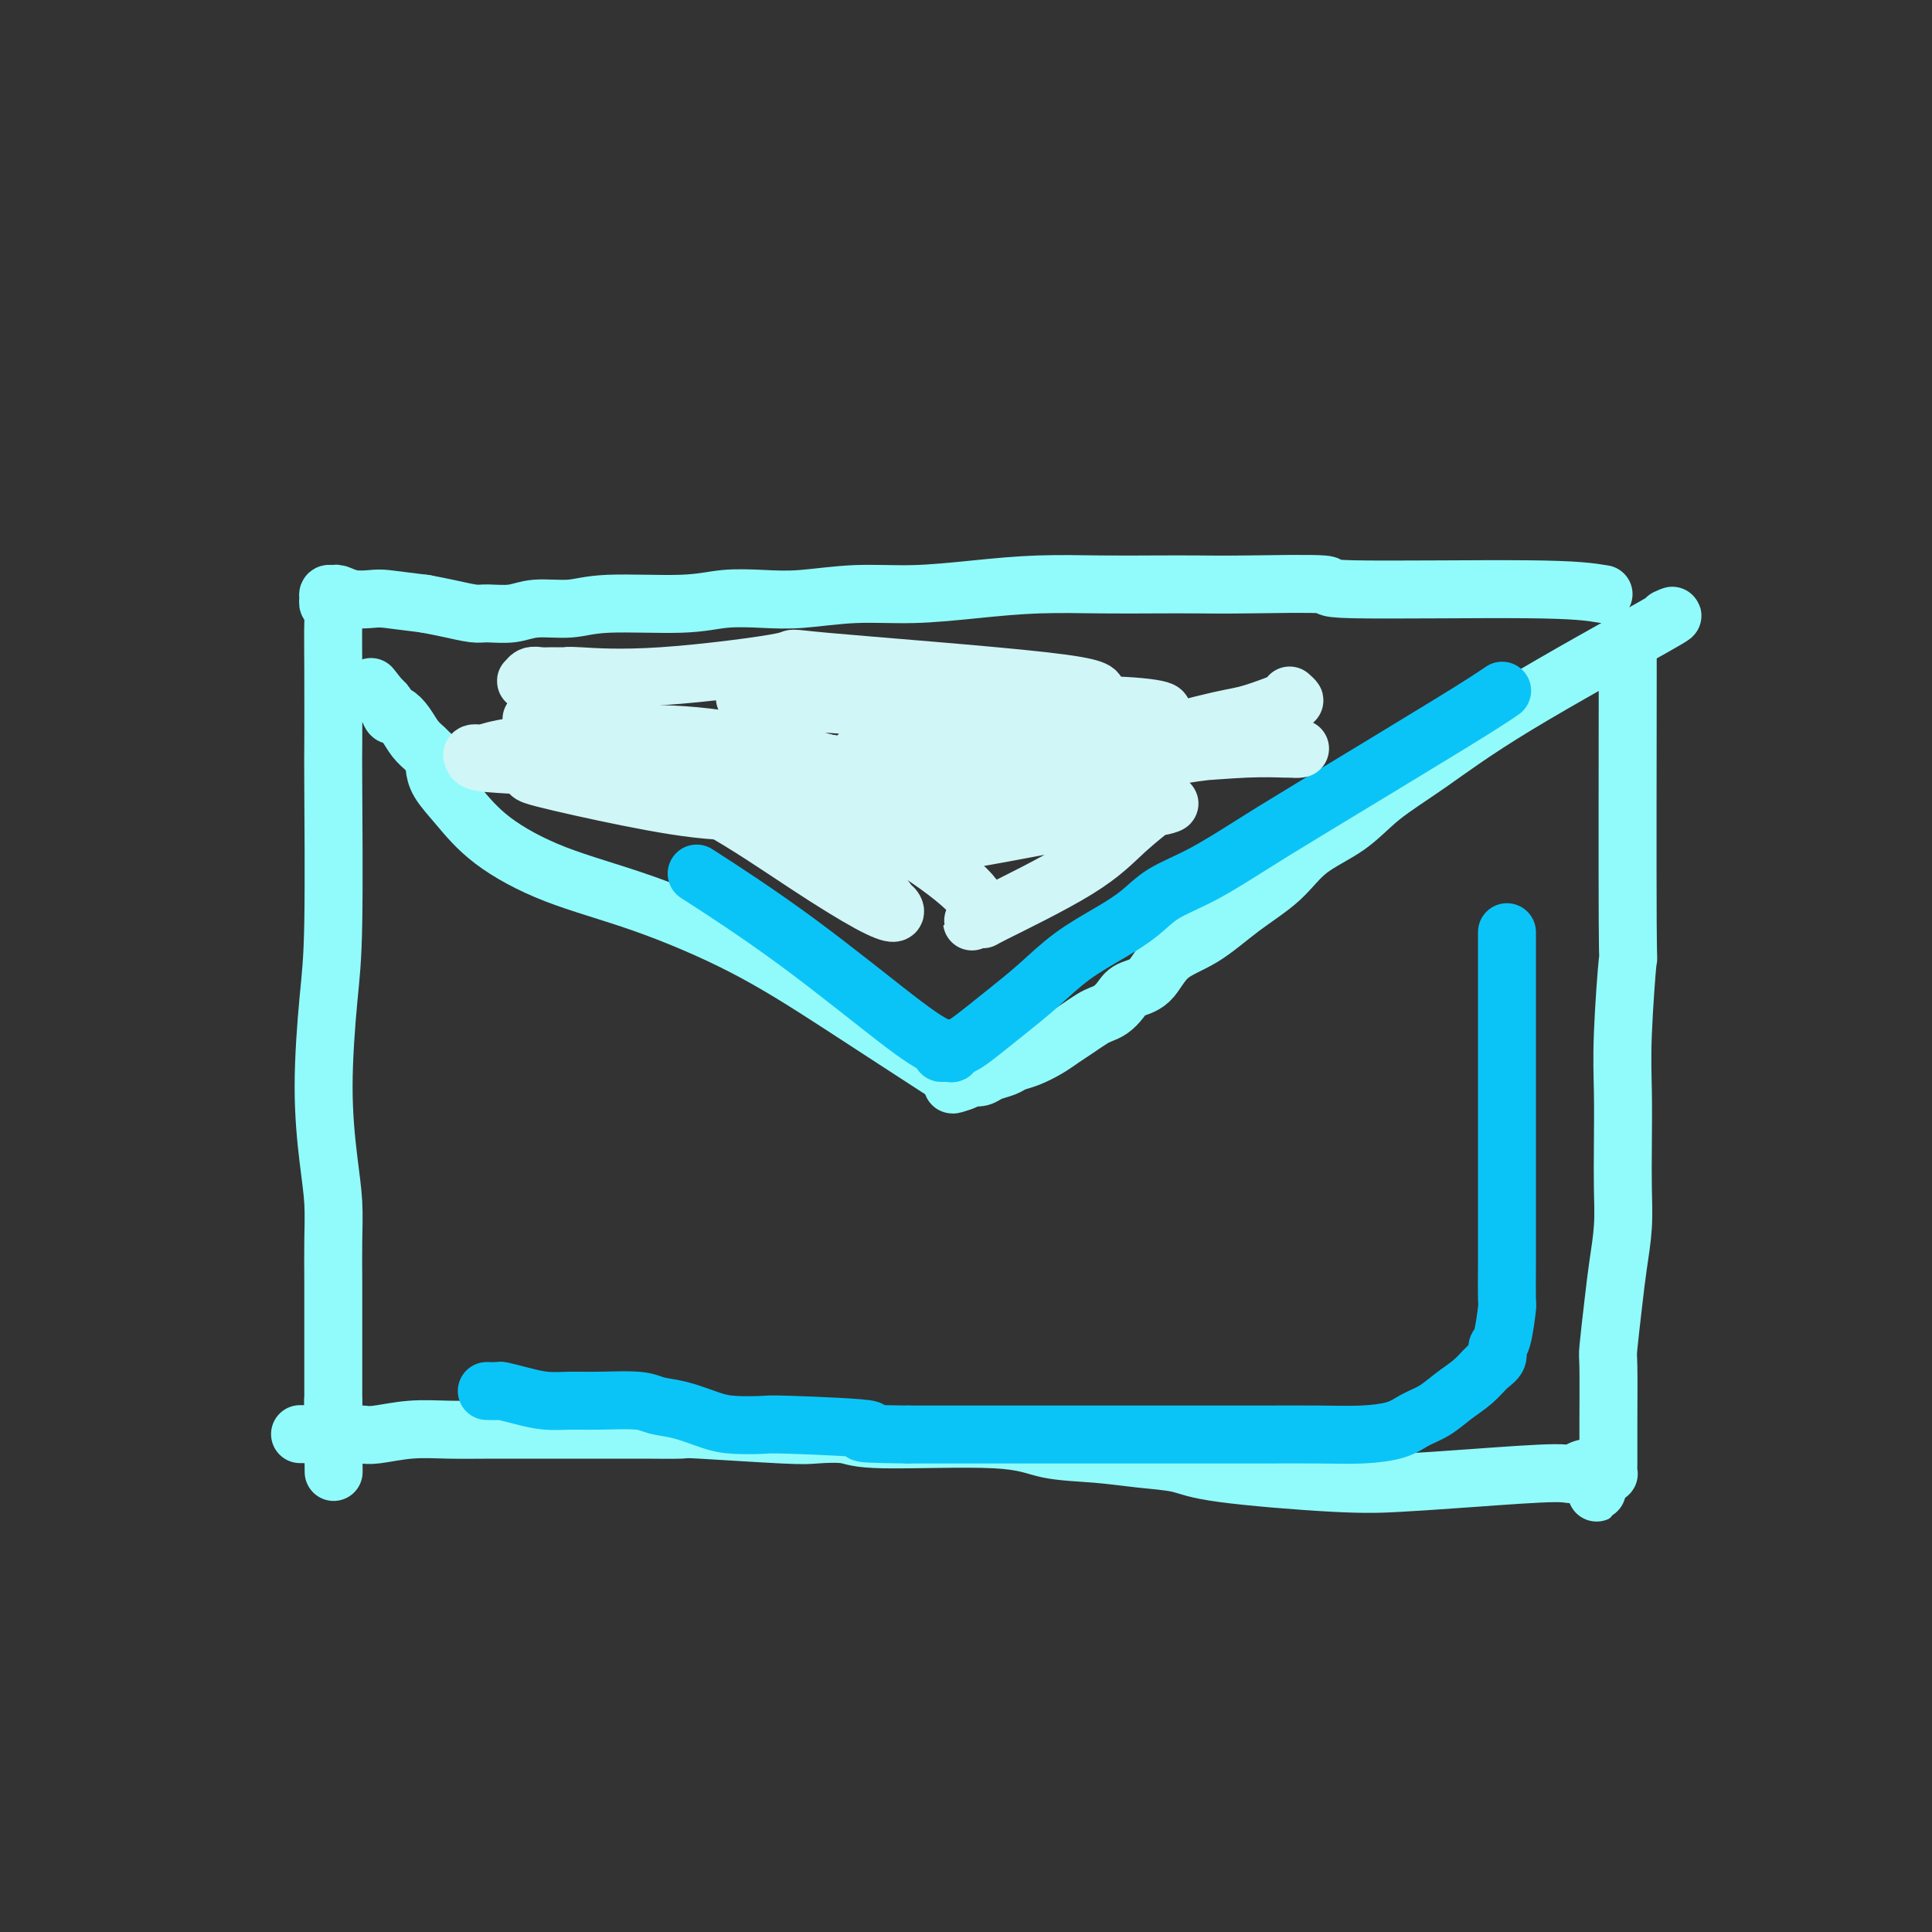
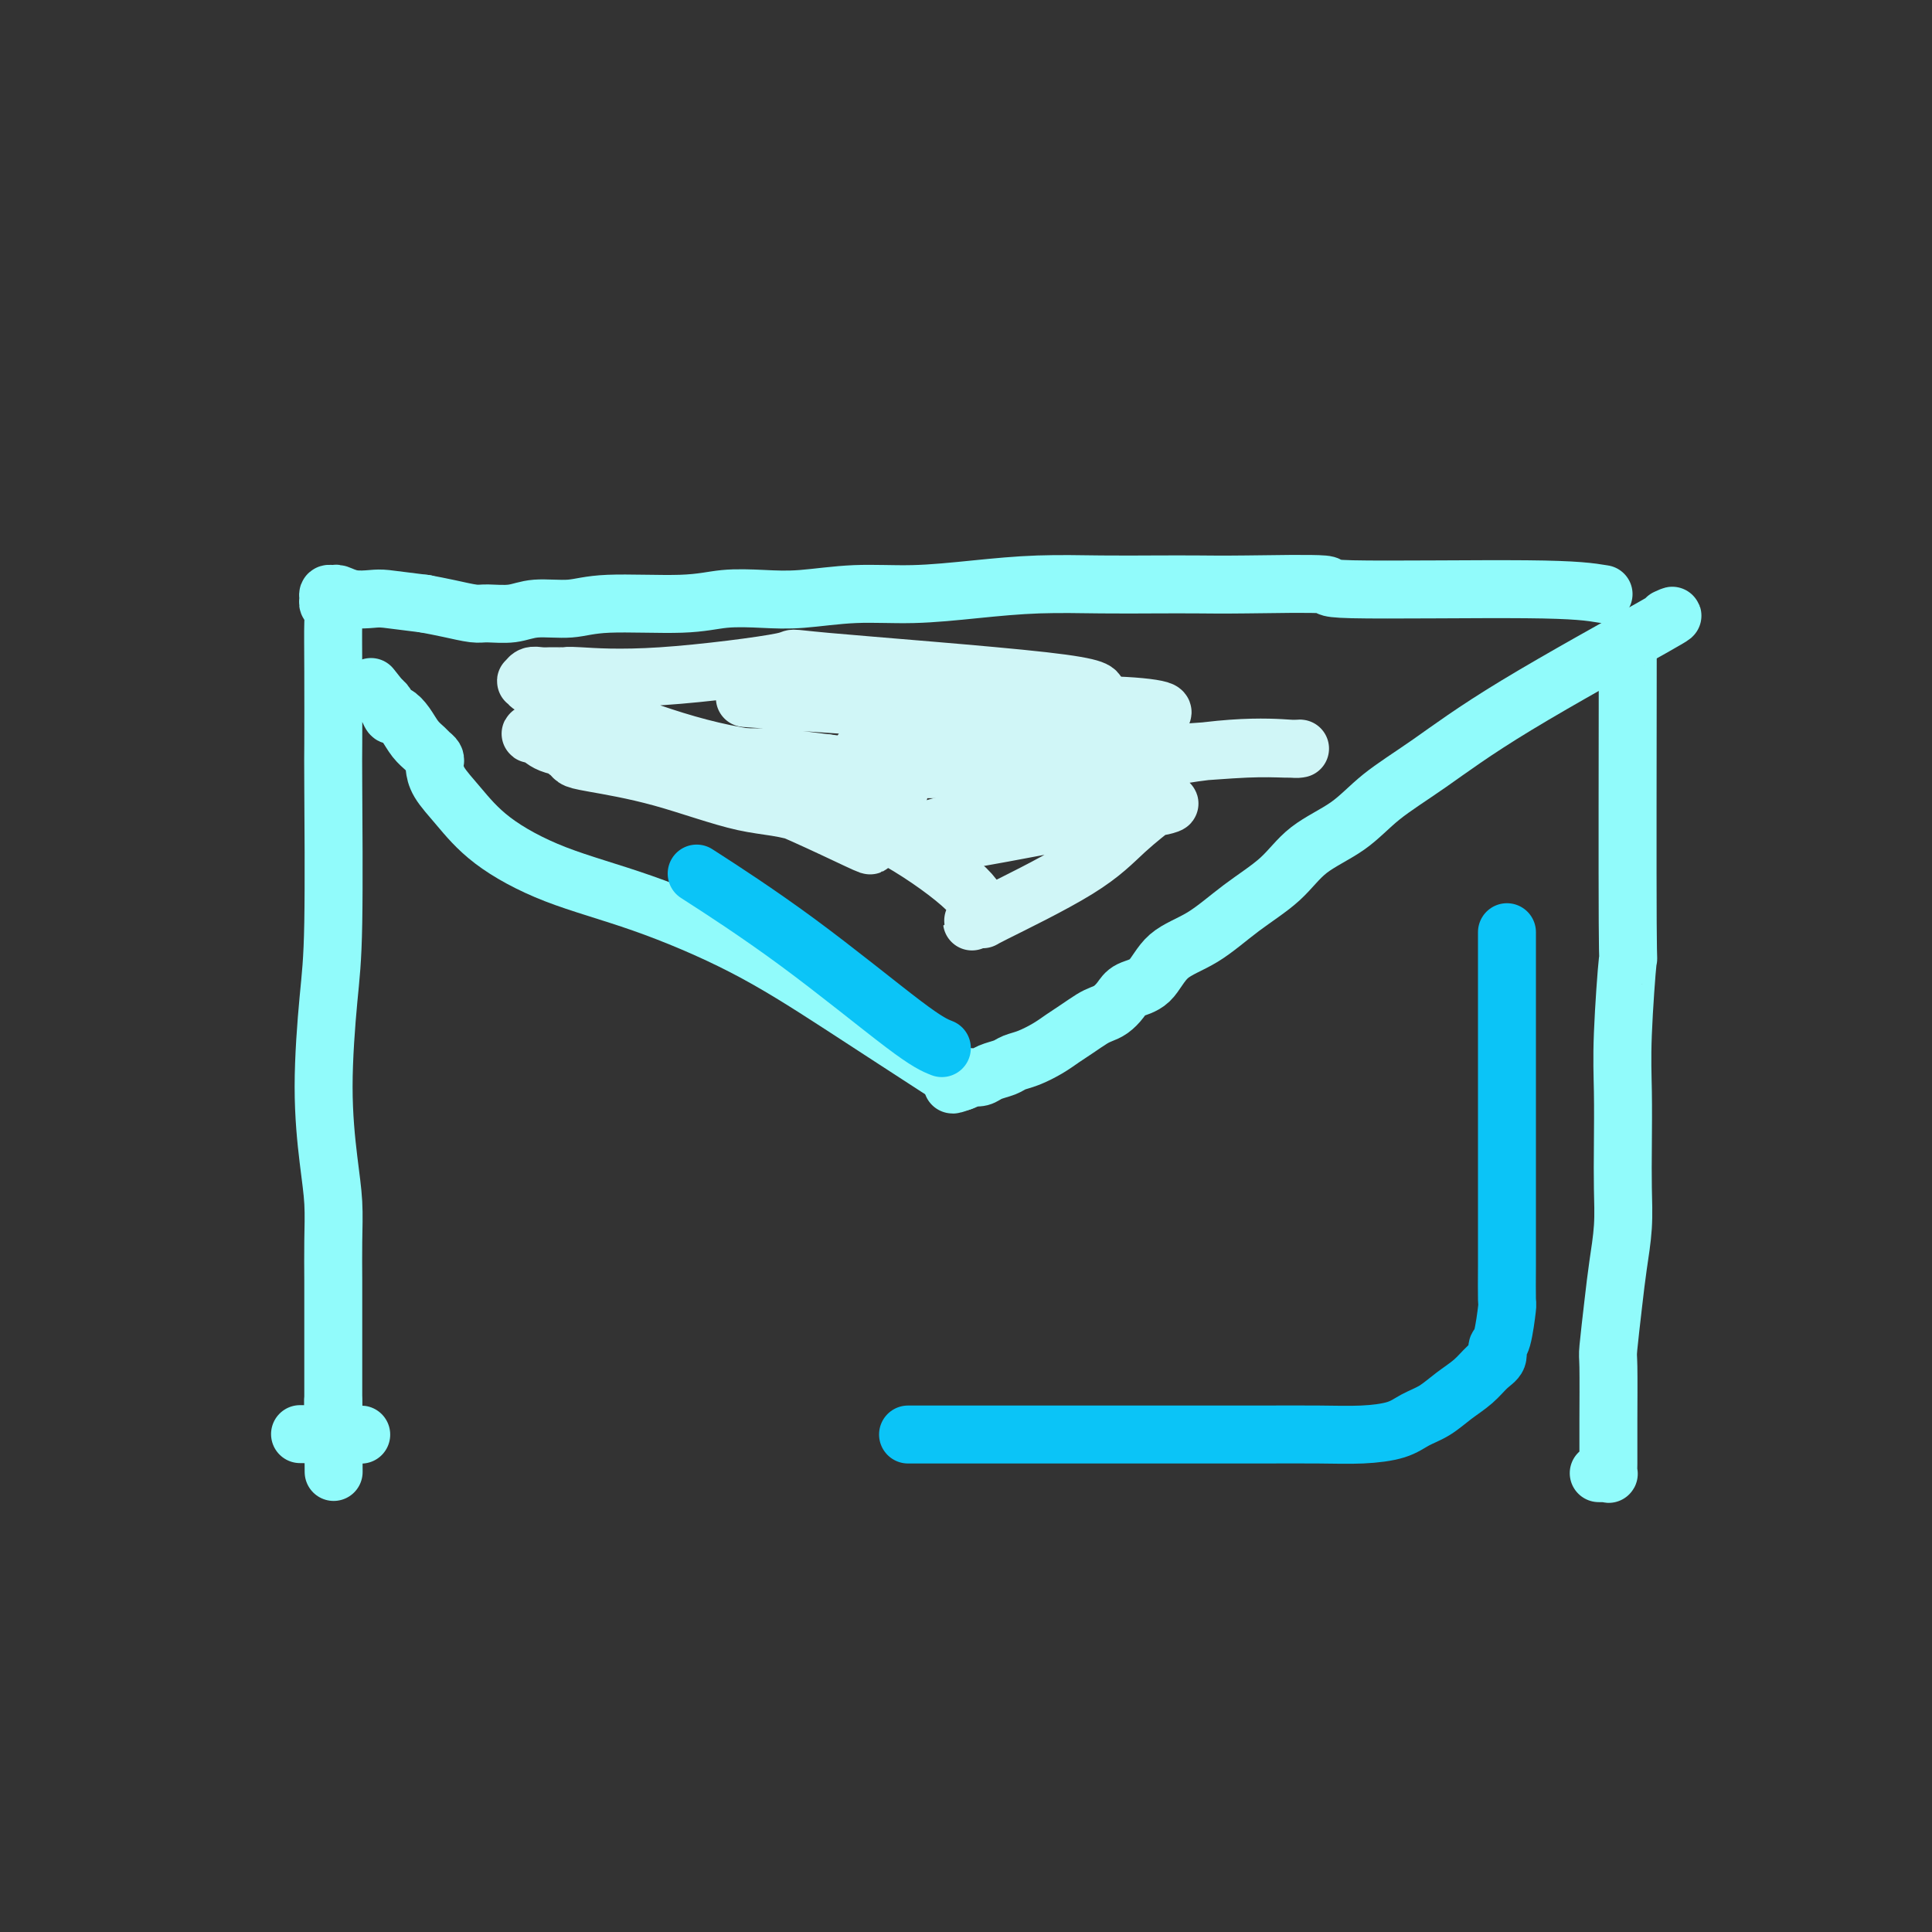
<svg xmlns="http://www.w3.org/2000/svg" viewBox="0 0 400 400" version="1.1">
  <rect x="0" y="0" width="400" height="400" fill="#333333" stroke="none" />
  <g fill="none" stroke="#91FBFB" stroke-width="12" stroke-linecap="round" stroke-linejoin="round">
    <path d="M332,123c-2.755,-0.453 -5.510,-0.906 -16,-1c-10.490,-0.094 -28.713,0.171 -36,0c-7.287,-0.171 -3.636,-0.778 -6,-1c-2.364,-0.222 -10.742,-0.060 -16,0c-5.258,0.060 -7.398,0.019 -10,0c-2.602,-0.019 -5.668,-0.015 -9,0c-3.332,0.015 -6.932,0.042 -11,0c-4.068,-0.042 -8.606,-0.151 -13,0c-4.394,0.151 -8.643,0.563 -13,1c-4.357,0.437 -8.820,0.901 -13,1c-4.180,0.099 -8.075,-0.165 -12,0c-3.925,0.165 -7.879,0.761 -11,1c-3.121,0.239 -5.409,0.121 -8,0c-2.591,-0.121 -5.483,-0.244 -8,0c-2.517,0.244 -4.657,0.854 -9,1c-4.343,0.146 -10.890,-0.171 -15,0c-4.110,0.171 -5.784,0.831 -8,1c-2.216,0.169 -4.973,-0.154 -7,0c-2.027,0.154 -3.325,0.784 -5,1c-1.675,0.216 -3.727,0.017 -5,0c-1.273,-0.017 -1.766,0.149 -3,0c-1.234,-0.149 -3.210,-0.614 -5,-1c-1.790,-0.386 -3.395,-0.693 -5,-1" />
    <path d="M88,125c-4.467,-0.531 -6.636,-0.860 -8,-1c-1.364,-0.140 -1.925,-0.091 -3,0c-1.075,0.091 -2.666,0.223 -4,0c-1.334,-0.223 -2.411,-0.803 -3,-1c-0.589,-0.197 -0.690,-0.012 -1,0c-0.310,0.012 -0.829,-0.149 -1,0c-0.171,0.149 0.007,0.609 0,1c-0.007,0.391 -0.198,0.712 0,1c0.198,0.288 0.785,0.544 1,1c0.215,0.456 0.058,1.112 0,3c-0.058,1.888 -0.018,5.009 0,10c0.018,4.991 0.014,11.854 0,15c-0.014,3.146 -0.040,2.576 0,9c0.040,6.424 0.144,19.843 0,28c-0.144,8.157 -0.536,11.053 -1,16c-0.464,4.947 -1.000,11.946 -1,18c-0.000,6.054 0.536,11.162 1,15c0.464,3.838 0.856,6.405 1,9c0.144,2.595 0.038,5.219 0,8c-0.038,2.781 -0.010,5.721 0,8c0.010,2.279 0.003,3.898 0,6c-0.003,2.102 -0.001,4.687 0,7c0.001,2.313 0.000,4.353 0,6c-0.000,1.647 -0.000,2.899 0,4c0.000,1.101 0.000,2.050 0,3" />
    <path d="M69,291c0.155,26.083 0.042,8.292 0,2c-0.042,-6.292 -0.012,-1.083 0,1c0.012,2.083 0.006,1.042 0,0" />
    <path d="M337,133c-0.002,2.286 -0.004,4.572 0,4c0.004,-0.572 0.015,-4.003 0,7c-0.015,11.003 -0.057,36.439 0,47c0.057,10.561 0.211,6.247 0,8c-0.211,1.753 -0.788,9.572 -1,15c-0.212,5.428 -0.060,8.466 0,12c0.060,3.534 0.027,7.563 0,11c-0.027,3.437 -0.050,6.280 0,9c0.050,2.720 0.171,5.315 0,8c-0.171,2.685 -0.634,5.459 -1,8c-0.366,2.541 -0.634,4.847 -1,8c-0.366,3.153 -0.830,7.152 -1,9c-0.170,1.848 -0.046,1.546 0,4c0.046,2.454 0.013,7.663 0,11c-0.013,3.337 -0.006,4.803 0,6c0.006,1.197 0.013,2.125 0,3c-0.013,0.875 -0.045,1.699 0,2c0.045,0.301 0.166,0.081 0,0c-0.166,-0.081 -0.619,-0.023 -1,0c-0.381,0.023 -0.691,0.012 -1,0" />
-     <path d="M331,305c-0.763,7.886 -0.171,2.102 -1,0c-0.829,-2.102 -3.080,-0.523 -4,0c-0.920,0.523 -0.511,-0.009 -4,0c-3.489,0.009 -10.877,0.560 -17,1c-6.123,0.440 -10.981,0.770 -15,1c-4.019,0.230 -7.200,0.360 -14,0c-6.800,-0.360 -17.220,-1.208 -23,-2c-5.780,-0.792 -6.920,-1.526 -9,-2c-2.080,-0.474 -5.099,-0.686 -8,-1c-2.901,-0.314 -5.683,-0.729 -9,-1c-3.317,-0.271 -7.168,-0.399 -10,-1c-2.832,-0.601 -4.646,-1.677 -11,-2c-6.354,-0.323 -17.249,0.106 -23,0c-5.751,-0.106 -6.357,-0.746 -8,-1c-1.643,-0.254 -4.322,-0.121 -6,0c-1.678,0.121 -2.354,0.228 -7,0c-4.646,-0.228 -13.262,-0.793 -17,-1c-3.738,-0.207 -2.600,-0.055 -4,0c-1.400,0.055 -5.340,0.015 -8,0c-2.660,-0.015 -4.039,-0.004 -6,0c-1.961,0.004 -4.503,-0.000 -7,0c-2.497,0.000 -4.948,0.004 -8,0c-3.052,-0.004 -6.705,-0.015 -10,0c-3.295,0.015 -6.234,0.057 -9,0c-2.766,-0.057 -5.360,-0.211 -8,0c-2.640,0.211 -5.326,0.788 -7,1c-1.674,0.212 -2.335,0.061 -3,0c-0.665,-0.061 -1.332,-0.030 -2,0" />
    <path d="M73,297c-20.818,-0.155 -6.364,-0.041 -1,0c5.364,0.041 1.636,0.011 0,0c-1.636,-0.011 -1.182,-0.003 -1,0c0.182,0.003 0.091,0.002 0,0" />
    <path d="M345,128c1.427,-0.649 2.854,-1.297 -3,2c-5.854,3.297 -18.988,10.540 -28,16c-9.012,5.460 -13.902,9.138 -18,12c-4.098,2.862 -7.405,4.910 -10,7c-2.595,2.090 -4.477,4.222 -7,6c-2.523,1.778 -5.687,3.201 -8,5c-2.313,1.799 -3.776,3.974 -6,6c-2.224,2.026 -5.208,3.904 -8,6c-2.792,2.096 -5.391,4.410 -8,6c-2.609,1.590 -5.227,2.457 -7,4c-1.773,1.543 -2.702,3.761 -4,5c-1.298,1.239 -2.966,1.497 -4,2c-1.034,0.503 -1.435,1.251 -2,2c-0.565,0.749 -1.295,1.499 -2,2c-0.705,0.501 -1.384,0.753 -2,1c-0.616,0.247 -1.169,0.490 -2,1c-0.831,0.510 -1.942,1.288 -3,2c-1.058,0.712 -2.064,1.357 -3,2c-0.936,0.643 -1.802,1.285 -3,2c-1.198,0.715 -2.729,1.502 -4,2c-1.271,0.498 -2.280,0.708 -3,1c-0.720,0.292 -1.149,0.667 -2,1c-0.851,0.333 -2.125,0.625 -3,1c-0.875,0.375 -1.351,0.832 -2,1c-0.649,0.168 -1.471,0.048 -2,0c-0.529,-0.048 -0.764,-0.024 -1,0" />
    <path d="M200,223c-4.889,2.400 -2.111,1.400 -1,1c1.111,-0.400 0.556,-0.200 0,0" />
    <path d="M199,224c-0.317,-0.097 -0.634,-0.193 -5,-3c-4.366,-2.807 -12.781,-8.324 -20,-13c-7.219,-4.676 -13.242,-8.511 -20,-12c-6.758,-3.489 -14.252,-6.632 -21,-9c-6.748,-2.368 -12.750,-3.962 -18,-6c-5.250,-2.038 -9.747,-4.521 -13,-7c-3.253,-2.479 -5.263,-4.954 -7,-7c-1.737,-2.046 -3.201,-3.662 -4,-5c-0.799,-1.338 -0.934,-2.400 -1,-3c-0.066,-0.600 -0.062,-0.740 0,-1c0.062,-0.260 0.183,-0.639 0,-1c-0.183,-0.361 -0.669,-0.704 -1,-1c-0.331,-0.296 -0.509,-0.547 -1,-1c-0.491,-0.453 -1.297,-1.109 -2,-2c-0.703,-0.891 -1.302,-2.018 -2,-3c-0.698,-0.982 -1.493,-1.818 -2,-2c-0.507,-0.182 -0.724,0.291 -1,0c-0.276,-0.291 -0.610,-1.346 -1,-2c-0.390,-0.654 -0.836,-0.907 -1,-1c-0.164,-0.093 -0.047,-0.027 0,0c0.047,0.027 0.023,0.013 0,0" />
    <path d="M79,145c-3.833,-4.833 -1.917,-2.417 0,0" />
  </g>
  <g fill="none" stroke="#0BC4F7" stroke-width="12" stroke-linecap="round" stroke-linejoin="round">
    <path d="M312,193c0.000,3.498 0.000,6.995 0,13c-0.000,6.005 -0.000,14.517 0,21c0.000,6.483 0.001,10.937 0,15c-0.001,4.063 -0.003,7.737 0,11c0.003,3.263 0.011,6.116 0,9c-0.011,2.884 -0.040,5.798 0,7c0.040,1.202 0.149,0.691 0,2c-0.149,1.309 -0.556,4.437 -1,6c-0.444,1.563 -0.926,1.562 -1,2c-0.074,0.438 0.259,1.314 0,2c-0.259,0.686 -1.112,1.181 -2,2c-0.888,0.819 -1.813,1.963 -3,3c-1.187,1.037 -2.635,1.966 -4,3c-1.365,1.034 -2.646,2.172 -4,3c-1.354,0.828 -2.783,1.346 -4,2c-1.217,0.654 -2.224,1.443 -4,2c-1.776,0.557 -4.322,0.881 -7,1c-2.678,0.119 -5.489,0.032 -9,0c-3.511,-0.032 -7.721,-0.009 -12,0c-4.279,0.009 -8.626,0.002 -13,0c-4.374,-0.002 -8.775,-0.001 -13,0c-4.225,0.001 -8.273,0.000 -12,0c-3.727,-0.000 -7.133,-0.000 -10,0c-2.867,0.000 -5.195,0.000 -8,0c-2.805,-0.000 -6.087,-0.000 -9,0c-2.913,0.000 -5.456,0.000 -8,0" />
-     <path d="M188,297c-15.459,-0.166 -7.105,-0.582 -8,-1c-0.895,-0.418 -11.039,-0.837 -16,-1c-4.961,-0.163 -4.740,-0.071 -6,0c-1.260,0.071 -4.003,0.120 -6,0c-1.997,-0.120 -3.250,-0.410 -5,-1c-1.750,-0.590 -3.997,-1.479 -6,-2c-2.003,-0.521 -3.763,-0.675 -5,-1c-1.237,-0.325 -1.950,-0.822 -4,-1c-2.050,-0.178 -5.436,-0.037 -8,0c-2.564,0.037 -4.307,-0.028 -6,0c-1.693,0.028 -3.337,0.151 -5,0c-1.663,-0.151 -3.346,-0.576 -5,-1c-1.654,-0.424 -3.280,-0.846 -4,-1c-0.720,-0.154 -0.533,-0.041 -1,0c-0.467,0.041 -1.587,0.011 -2,0c-0.413,-0.011 -0.118,-0.003 0,0c0.118,0.003 0.059,0.002 0,0" />
-     <path d="M311,143c-1.807,1.234 -3.613,2.468 -11,7c-7.387,4.532 -20.354,12.361 -28,17c-7.646,4.639 -9.970,6.088 -13,8c-3.030,1.912 -6.766,4.288 -10,6c-3.234,1.712 -5.966,2.761 -8,4c-2.034,1.239 -3.369,2.670 -5,4c-1.631,1.330 -3.559,2.561 -6,4c-2.441,1.439 -5.396,3.086 -8,5c-2.604,1.914 -4.858,4.095 -7,6c-2.142,1.905 -4.172,3.533 -6,5c-1.828,1.467 -3.456,2.771 -5,4c-1.544,1.229 -3.006,2.382 -4,3c-0.994,0.618 -1.519,0.702 -2,1c-0.481,0.298 -0.917,0.812 -1,1c-0.083,0.188 0.188,0.050 0,0c-0.188,-0.050 -0.835,-0.013 -1,0c-0.165,0.013 0.152,0.004 0,0c-0.152,-0.004 -0.772,-0.001 -1,0c-0.228,0.001 -0.065,0.000 0,0c0.065,-0.000 0.033,-0.000 0,0" />
    <path d="M195,217c-1.458,-0.577 -2.917,-1.155 -8,-5c-5.083,-3.845 -13.792,-10.958 -22,-17c-8.208,-6.042 -15.917,-11.012 -19,-13c-3.083,-1.988 -1.542,-0.994 0,0" />
  </g>
  <g fill="none" stroke="#D0F6F7" stroke-width="12" stroke-linecap="round" stroke-linejoin="round">
    <path d="M227,144c0.342,-0.839 0.684,-1.679 -11,-3c-11.684,-1.321 -35.393,-3.125 -45,-4c-9.607,-0.875 -5.113,-0.823 -9,0c-3.887,0.823 -16.155,2.417 -25,3c-8.845,0.583 -14.267,0.156 -17,0c-2.733,-0.156 -2.777,-0.042 -3,0c-0.223,0.042 -0.627,0.010 -1,0c-0.373,-0.010 -0.717,0.001 -1,0c-0.283,-0.001 -0.507,-0.015 -1,0c-0.493,0.015 -1.255,0.060 -2,0c-0.745,-0.060 -1.474,-0.223 -2,0c-0.526,0.223 -0.850,0.833 -1,1c-0.150,0.167 -0.126,-0.111 0,0c0.126,0.111 0.354,0.609 1,1c0.646,0.391 1.711,0.676 5,2c3.289,1.324 8.801,3.688 15,6c6.199,2.312 13.086,4.571 20,6c6.914,1.429 13.854,2.027 19,3c5.146,0.973 8.496,2.322 11,3c2.504,0.678 4.160,0.684 5,1c0.840,0.316 0.864,0.940 1,1c0.136,0.060 0.383,-0.445 0,-1c-0.383,-0.555 -1.395,-1.158 -4,-2c-2.605,-0.842 -6.802,-1.921 -11,-3" />
-     <path d="M171,158c-4.949,-1.549 -10.323,-2.923 -16,-4c-5.677,-1.077 -11.658,-1.859 -18,-2c-6.342,-0.141 -13.045,0.357 -19,1c-5.955,0.643 -11.162,1.429 -14,2c-2.838,0.571 -3.306,0.925 -4,1c-0.694,0.075 -1.613,-0.129 -2,0c-0.387,0.129 -0.240,0.591 0,1c0.240,0.409 0.575,0.764 3,1c2.425,0.236 6.939,0.354 12,1c5.061,0.646 10.667,1.819 16,3c5.333,1.181 10.392,2.370 14,3c3.608,0.630 5.766,0.700 7,1c1.234,0.300 1.544,0.830 2,1c0.456,0.170 1.058,-0.020 1,0c-0.058,0.020 -0.777,0.249 -2,0c-1.223,-0.249 -2.950,-0.977 -7,-2c-4.050,-1.023 -10.422,-2.342 -13,-3c-2.578,-0.658 -1.361,-0.655 -5,-1c-3.639,-0.345 -12.135,-1.038 -15,-1c-2.865,0.038 -0.098,0.806 5,2c5.098,1.194 12.529,2.813 19,4c6.471,1.187 11.983,1.942 18,2c6.017,0.058 12.537,-0.583 16,-1c3.463,-0.417 3.867,-0.612 6,-1c2.133,-0.388 5.994,-0.970 9,-2c3.006,-1.030 5.155,-2.508 6,-3c0.845,-0.492 0.384,0.002 0,0c-0.384,-0.002 -0.692,-0.501 -1,-1" />
    <path d="M189,160c1.006,-1.033 -3.480,-0.616 -9,-1c-5.520,-0.384 -12.075,-1.568 -18,-2c-5.925,-0.432 -11.221,-0.113 -15,0c-3.779,0.113 -6.040,0.019 -7,0c-0.960,-0.019 -0.621,0.035 -1,0c-0.379,-0.035 -1.478,-0.160 1,0c2.478,0.160 8.534,0.604 16,1c7.466,0.396 16.343,0.743 24,1c7.657,0.257 14.095,0.424 23,0c8.905,-0.424 20.275,-1.437 25,-2c4.725,-0.563 2.803,-0.675 2,-1c-0.803,-0.325 -0.487,-0.864 0,-1c0.487,-0.136 1.147,0.132 -3,-1c-4.147,-1.132 -13.099,-3.665 -17,-5c-3.901,-1.335 -2.750,-1.472 -11,-2c-8.250,-0.528 -25.901,-1.448 -36,-2c-10.099,-0.552 -12.645,-0.736 -2,0c10.645,0.736 34.482,2.393 45,3c10.518,0.607 7.716,0.163 10,0c2.284,-0.163 9.652,-0.046 14,0c4.348,0.046 5.675,0.023 7,0c1.325,-0.023 2.649,-0.044 3,0c0.351,0.044 -0.271,0.153 0,0c0.271,-0.153 1.433,-0.567 0,-1c-1.433,-0.433 -5.463,-0.886 -11,-1c-5.537,-0.114 -12.582,0.110 -19,1c-6.418,0.890 -12.209,2.445 -18,4" />
    <path d="M192,151c-5.185,1.250 -9.147,2.374 -11,3c-1.853,0.626 -1.598,0.753 -2,1c-0.402,0.247 -1.461,0.612 2,1c3.461,0.388 11.441,0.797 19,1c7.559,0.203 14.698,0.198 22,0c7.302,-0.198 14.765,-0.589 21,-1c6.235,-0.411 11.240,-0.842 15,-1c3.760,-0.158 6.276,-0.045 8,0c1.724,0.045 2.655,0.020 3,0c0.345,-0.020 0.104,-0.035 0,0c-0.104,0.035 -0.071,0.120 -2,0c-1.929,-0.120 -5.820,-0.446 -12,0c-6.180,0.446 -14.650,1.665 -23,4c-8.350,2.335 -16.581,5.787 -23,8c-6.419,2.213 -11.027,3.189 -14,4c-2.973,0.811 -4.310,1.459 -5,2c-0.690,0.541 -0.733,0.977 0,1c0.733,0.023 2.243,-0.365 2,0c-0.243,0.365 -2.240,1.484 7,0c9.240,-1.484 29.716,-5.571 38,-7c8.284,-1.429 4.375,-0.200 3,0c-1.375,0.200 -0.218,-0.629 -1,0c-0.782,0.629 -3.505,2.715 -6,5c-2.495,2.285 -4.761,4.767 -10,8c-5.239,3.233 -13.449,7.217 -17,9c-3.551,1.783 -2.443,1.367 -2,1c0.443,-0.367 0.222,-0.683 0,-1" />
    <path d="M204,189c-5.512,3.435 -1.292,1.023 0,0c1.292,-1.023 -0.344,-0.658 -1,-1c-0.656,-0.342 -0.332,-1.391 -3,-4c-2.668,-2.609 -8.328,-6.779 -14,-10c-5.672,-3.221 -11.354,-5.495 -18,-8c-6.646,-2.505 -14.255,-5.243 -21,-7c-6.745,-1.757 -12.627,-2.535 -17,-3c-4.373,-0.465 -7.236,-0.619 -9,-1c-1.764,-0.381 -2.429,-0.990 -3,-1c-0.571,-0.010 -1.047,0.578 -1,1c0.047,0.422 0.616,0.677 1,1c0.384,0.323 0.583,0.713 1,1c0.417,0.287 1.051,0.471 4,1c2.949,0.529 8.212,1.401 14,3c5.788,1.599 12.102,3.923 17,5c4.898,1.077 8.382,0.906 14,3c5.618,2.094 13.370,6.454 12,6c-1.370,-0.454 -11.861,-5.723 -20,-9c-8.139,-3.277 -13.925,-4.563 -20,-6c-6.075,-1.437 -12.440,-3.026 -17,-4c-4.560,-0.974 -7.315,-1.333 -9,-2c-1.685,-0.667 -2.300,-1.641 -3,-2c-0.700,-0.359 -1.486,-0.103 -1,0c0.486,0.103 2.243,0.051 4,0" />
-     <path d="M114,152c8.202,2.948 27.206,10.320 38,15c10.794,4.680 13.378,6.670 17,9c3.622,2.330 8.281,5.000 11,7c2.719,2.000 3.497,3.328 4,4c0.503,0.672 0.731,0.686 1,1c0.269,0.314 0.577,0.928 0,1c-0.577,0.072 -2.040,-0.399 -5,-2c-2.960,-1.601 -7.416,-4.331 -13,-8c-5.584,-3.669 -12.295,-8.275 -19,-12c-6.705,-3.725 -13.403,-6.568 -19,-9c-5.597,-2.432 -10.093,-4.454 -13,-6c-2.907,-1.546 -4.224,-2.616 -5,-3c-0.776,-0.384 -1.011,-0.080 -1,0c0.011,0.080 0.267,-0.062 3,1c2.733,1.062 7.941,3.330 14,5c6.059,1.670 12.968,2.743 17,4c4.032,1.257 5.186,2.697 14,3c8.814,0.303 25.288,-0.531 32,-1c6.712,-0.469 3.663,-0.574 5,-1c1.337,-0.426 7.062,-1.174 13,-2c5.938,-0.826 12.091,-1.730 15,-2c2.909,-0.270 2.576,0.096 7,-1c4.424,-1.096 13.607,-3.652 19,-5c5.393,-1.348 6.998,-1.488 9,-2c2.002,-0.512 4.403,-1.395 6,-2c1.597,-0.605 2.392,-0.932 3,-1c0.608,-0.068 1.031,0.123 1,0c-0.031,-0.123 -0.515,-0.562 -1,-1" />
  </g>
</svg>